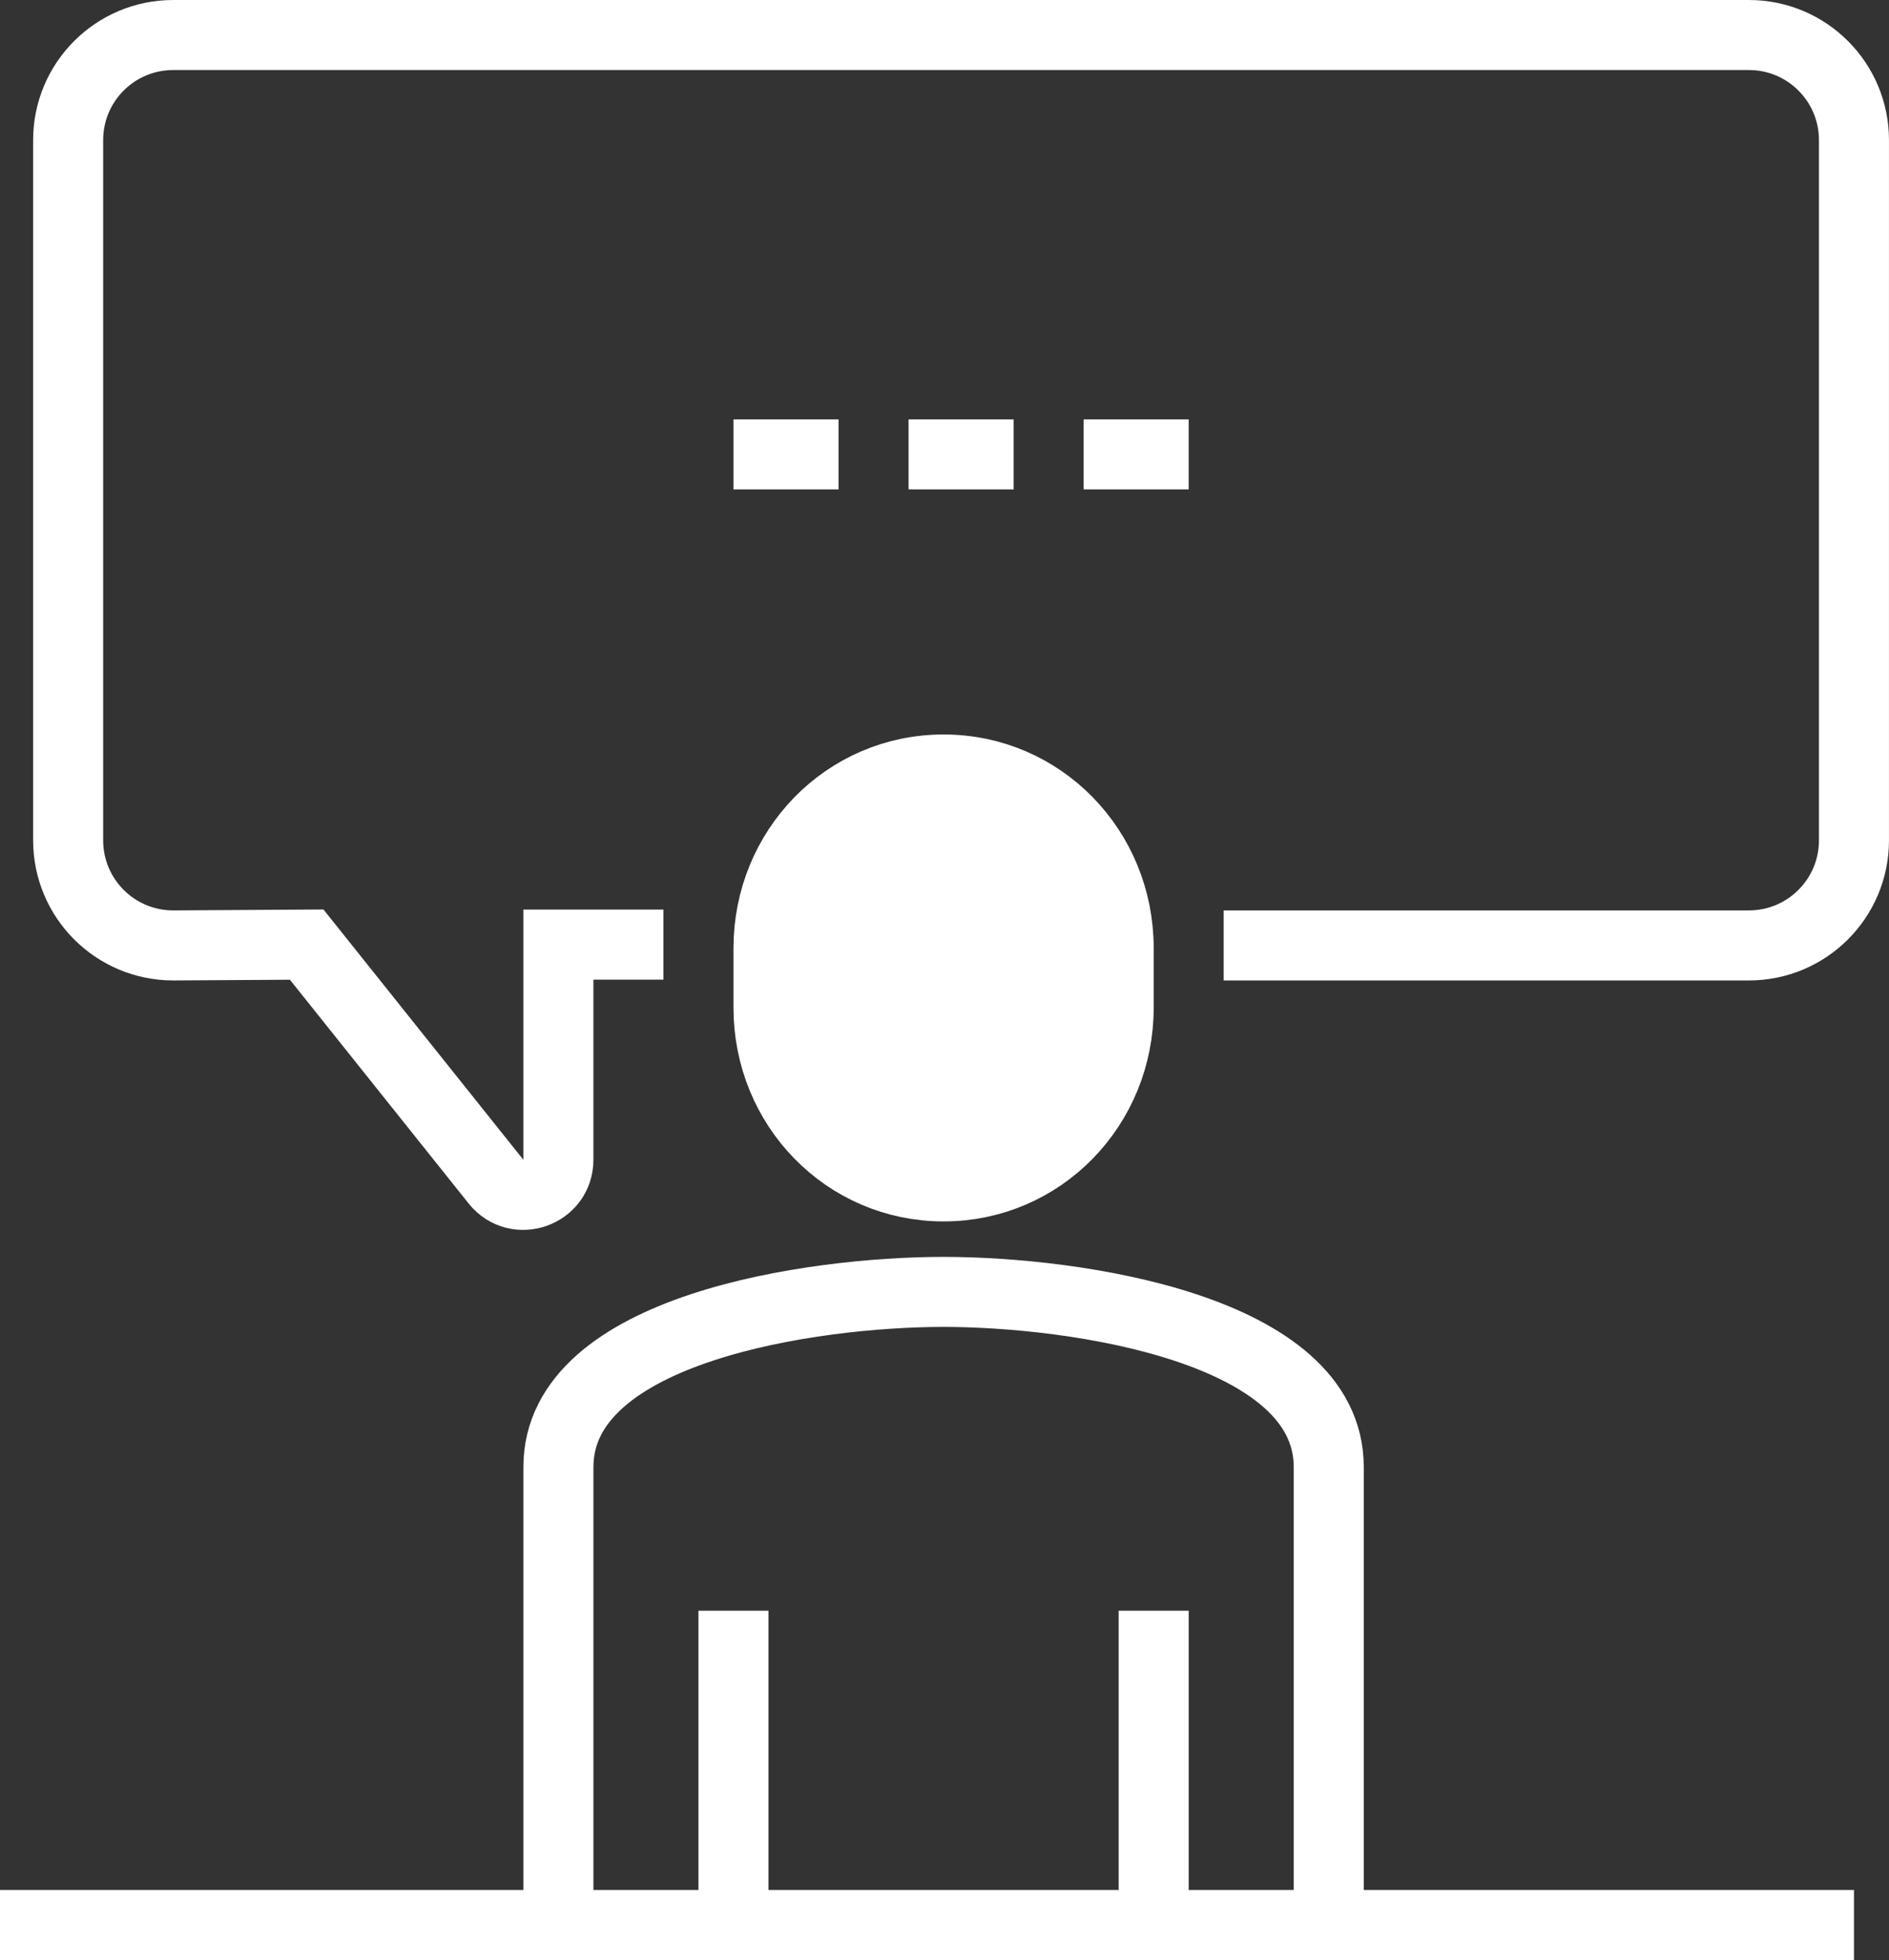
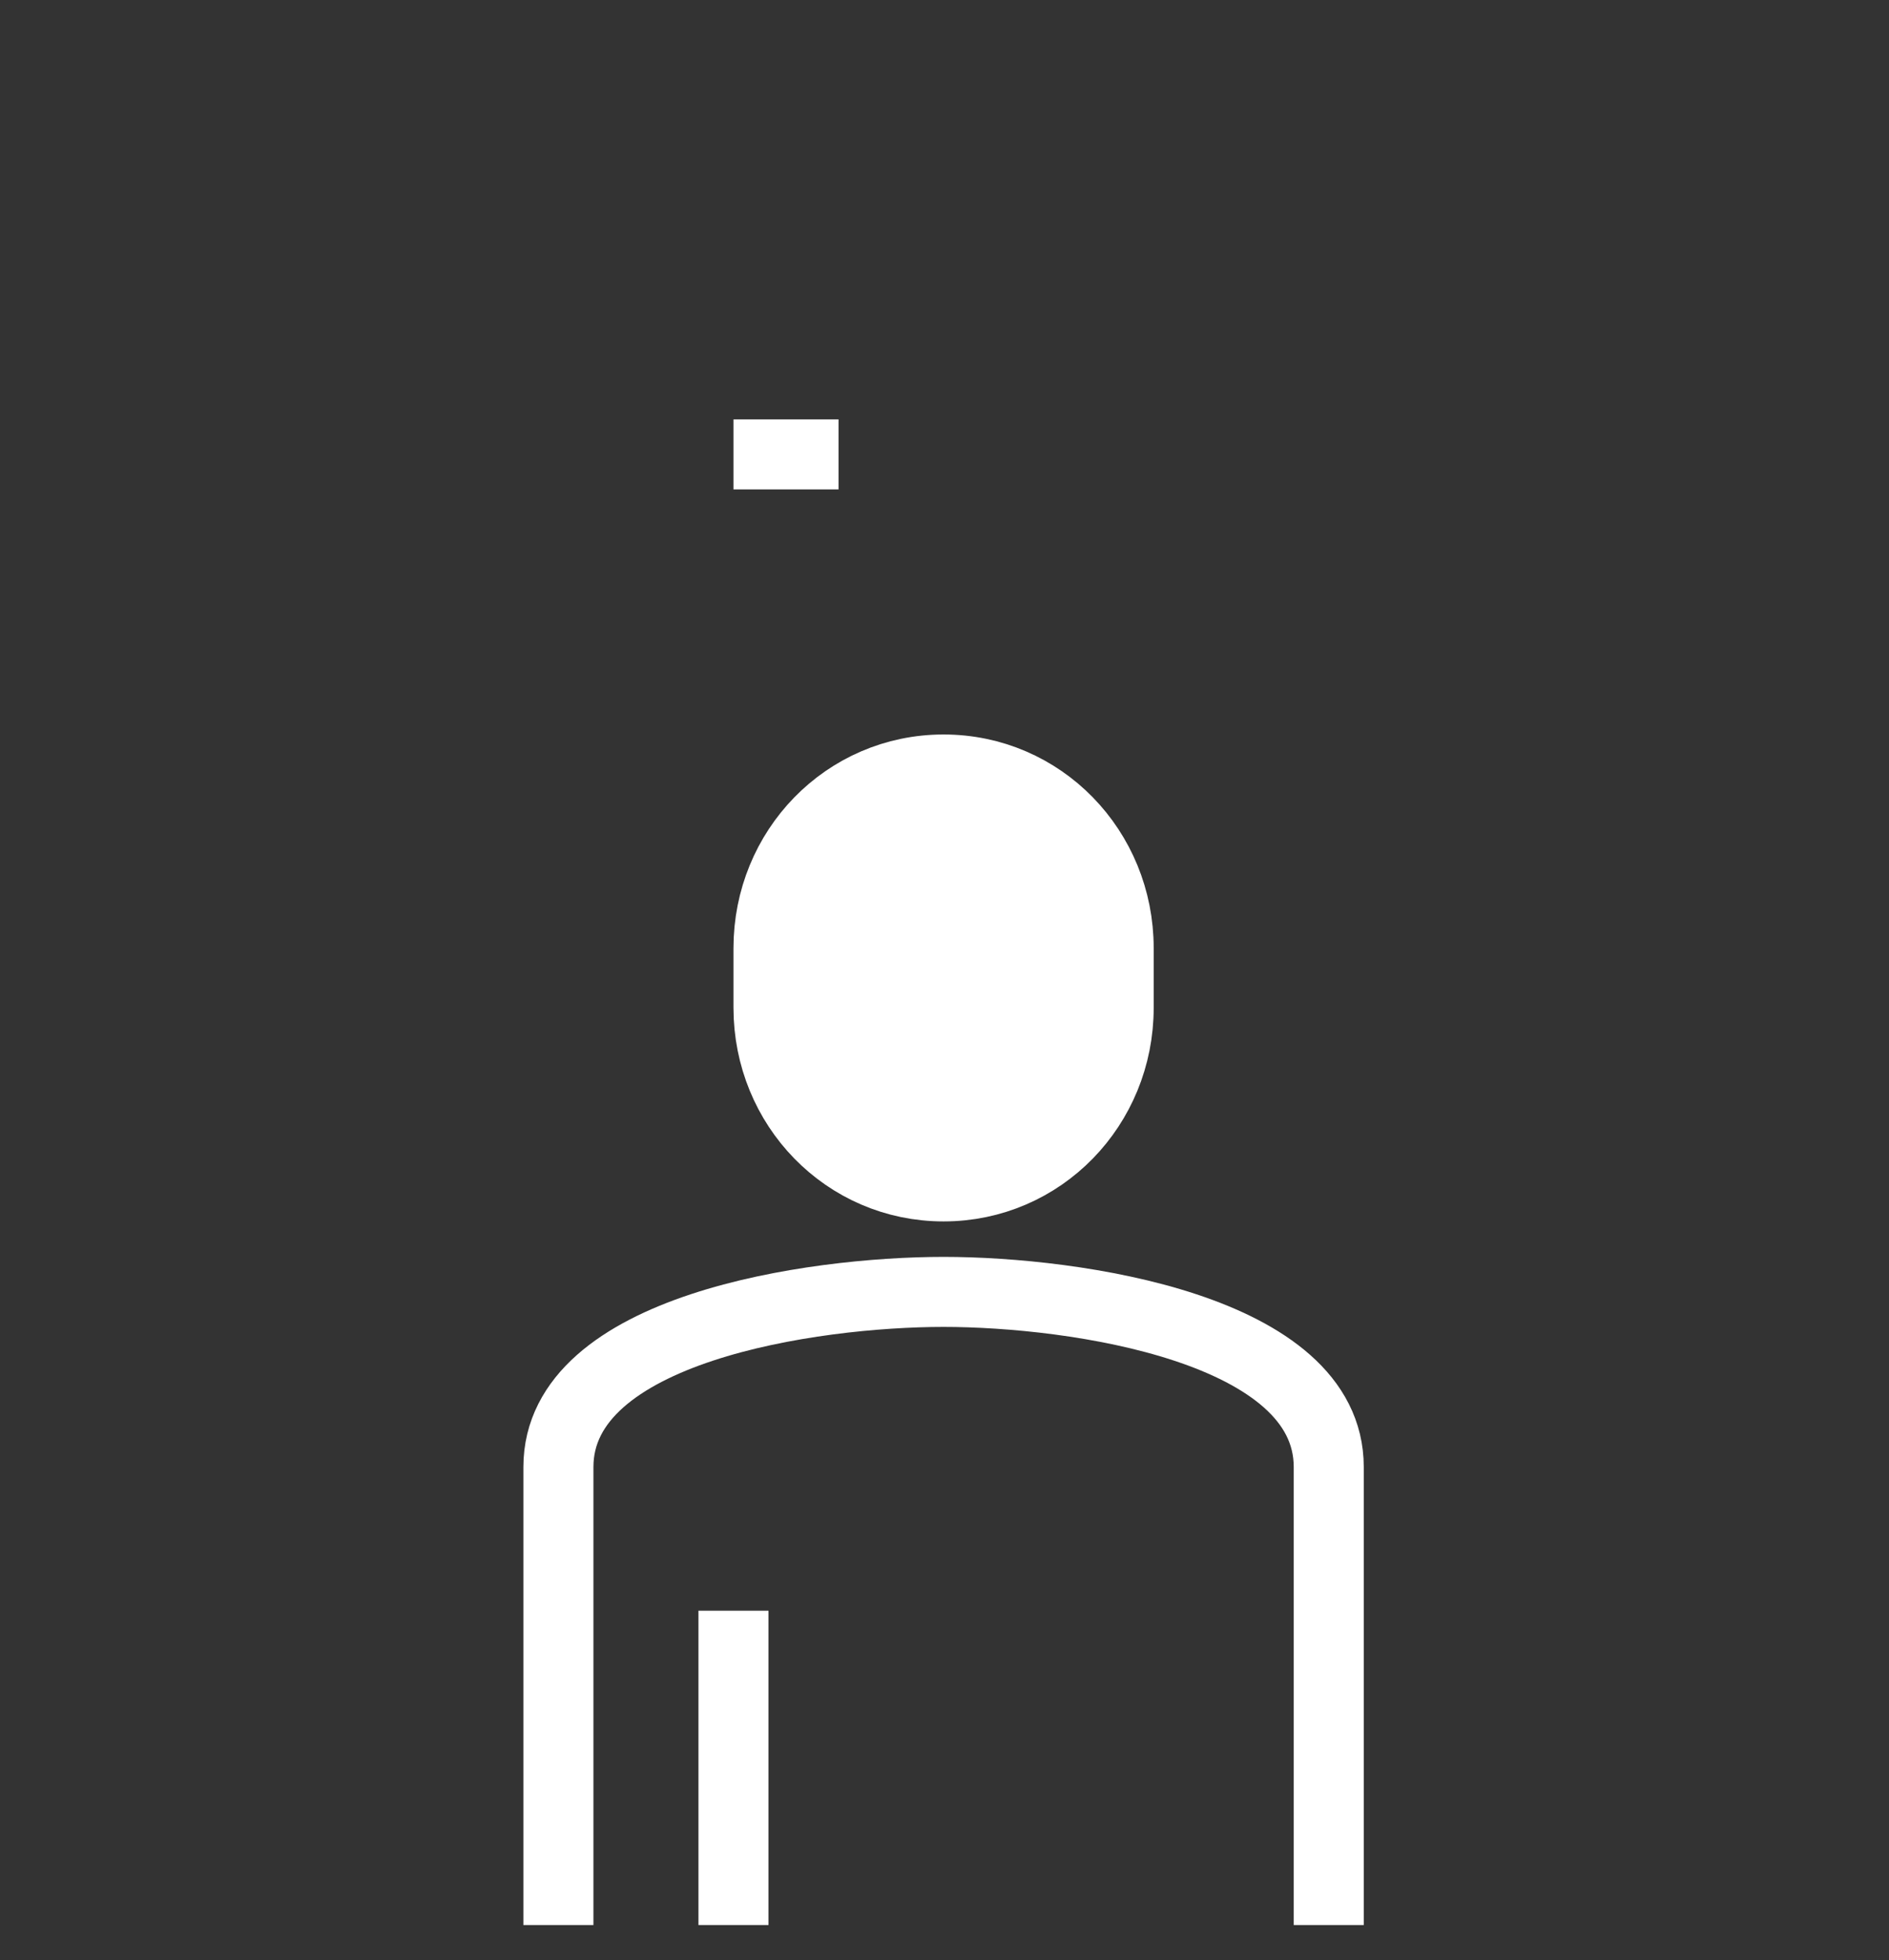
<svg xmlns="http://www.w3.org/2000/svg" id="_レイヤー_1" width="76.062" height="78.924" version="1.1" viewBox="0 0 76.062 78.924">
  <rect x="0" y="0" width="76.062" height="78.924" fill="#333333" stroke="none" />
  <defs>
    <style>
      .st0, .st1 {
        fill: none;
      }

      .st2 {
        fill: #fff;
      }

      .st2, .st1 {
        stroke: #fff;
        stroke-miterlimit: 10;
        stroke-width: 2.82px;
      }
    </style>
  </defs>
  <path class="st0" d="M70.422,1.41H6.975c-2.336,0-4.23,1.861-4.23,4.197v28.199c0,2.336,1.894,4.23,4.23,4.23l5.64.033,7.358,9.512c.832,1.042,2.512.453,2.512-.88v-8.632h47.938c2.336,0,4.23-1.926,4.23-4.262V5.607c0-2.336-1.894-4.197-4.23-4.197Z" />
-   <path class="st1" d="M26.714,38.036h-4.23v8.665c0,1.333-1.68,1.922-2.512.88l-7.623-9.545-5.375.033c-2.336,0-4.23-1.894-4.23-4.23V5.64c0-2.336,1.894-4.23,4.23-4.23h63.447c2.336,0,4.23,1.894,4.23,4.23v28.199c0,2.336-1.894,4.23-4.23,4.23h-21.149" />
  <line class="st1" x1="29.534" y1="18.297" x2="33.764" y2="18.297" />
-   <line class="st1" x1="36.584" y1="18.297" x2="40.814" y2="18.297" />
-   <line class="st1" x1="43.634" y1="18.297" x2="47.863" y2="18.297" />
  <path class="st2" d="M37.994,47.772c3.937,0,7.05-3.221,7.05-7.194v-2.399c0-3.973-3.113-7.194-7.05-7.194-3.937,0-7.05,3.221-7.05,7.194v2.399c0,3.973,3.113,7.194,7.05,7.194Z" />
  <path class="st1" d="M53.503,77.514v-18.444c0-5.579-10.229-7.05-15.509-7.05-5.281,0-15.509,1.47-15.509,7.05v18.444" />
-   <line class="st1" x1="46.454" y1="77.547" x2="46.454" y2="64.857" />
  <line class="st1" x1="29.534" y1="64.857" x2="29.534" y2="77.514" />
-   <line class="st1" y1="77.514" x2="74.652" y2="77.514" />
</svg>